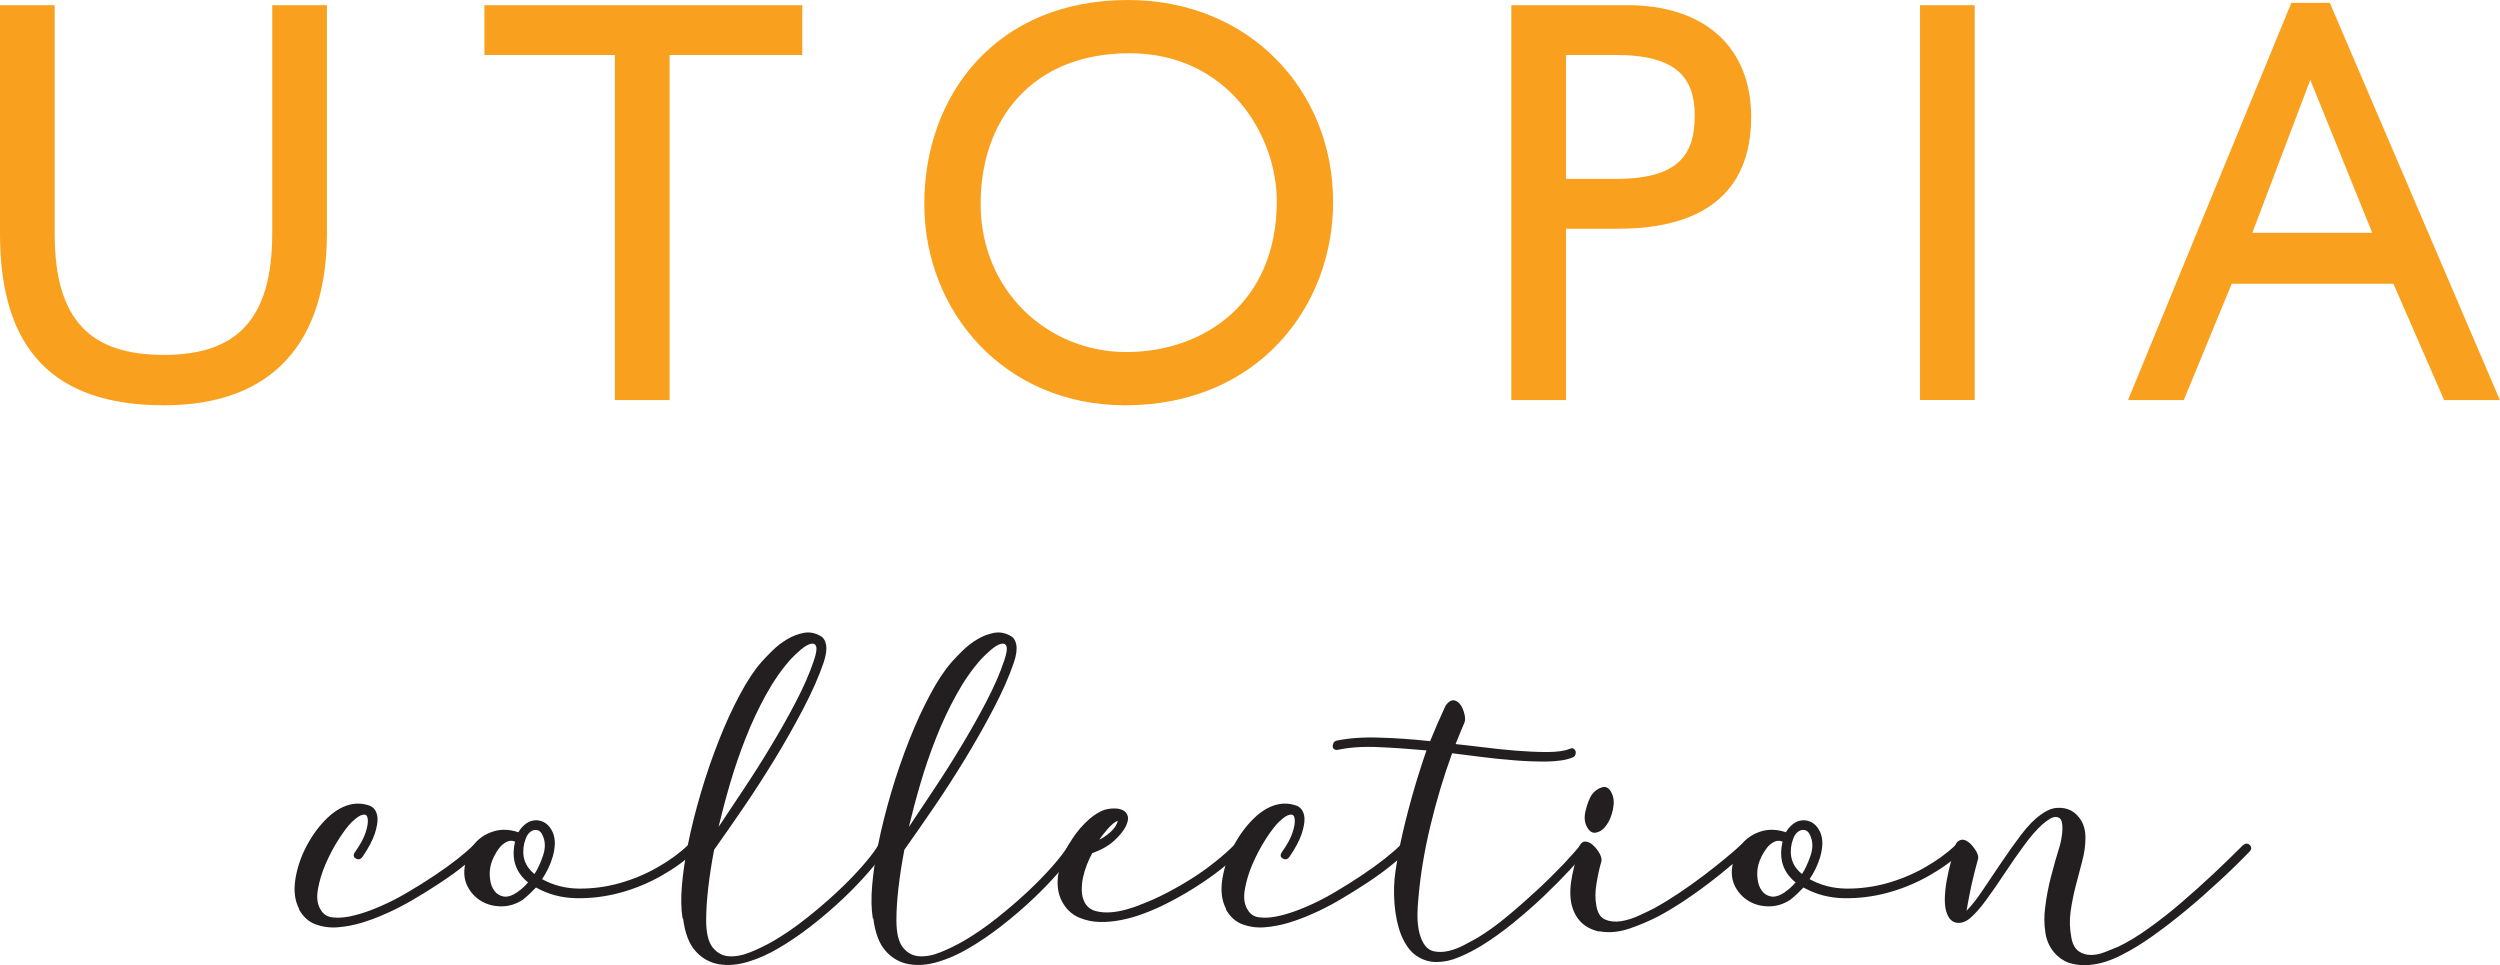
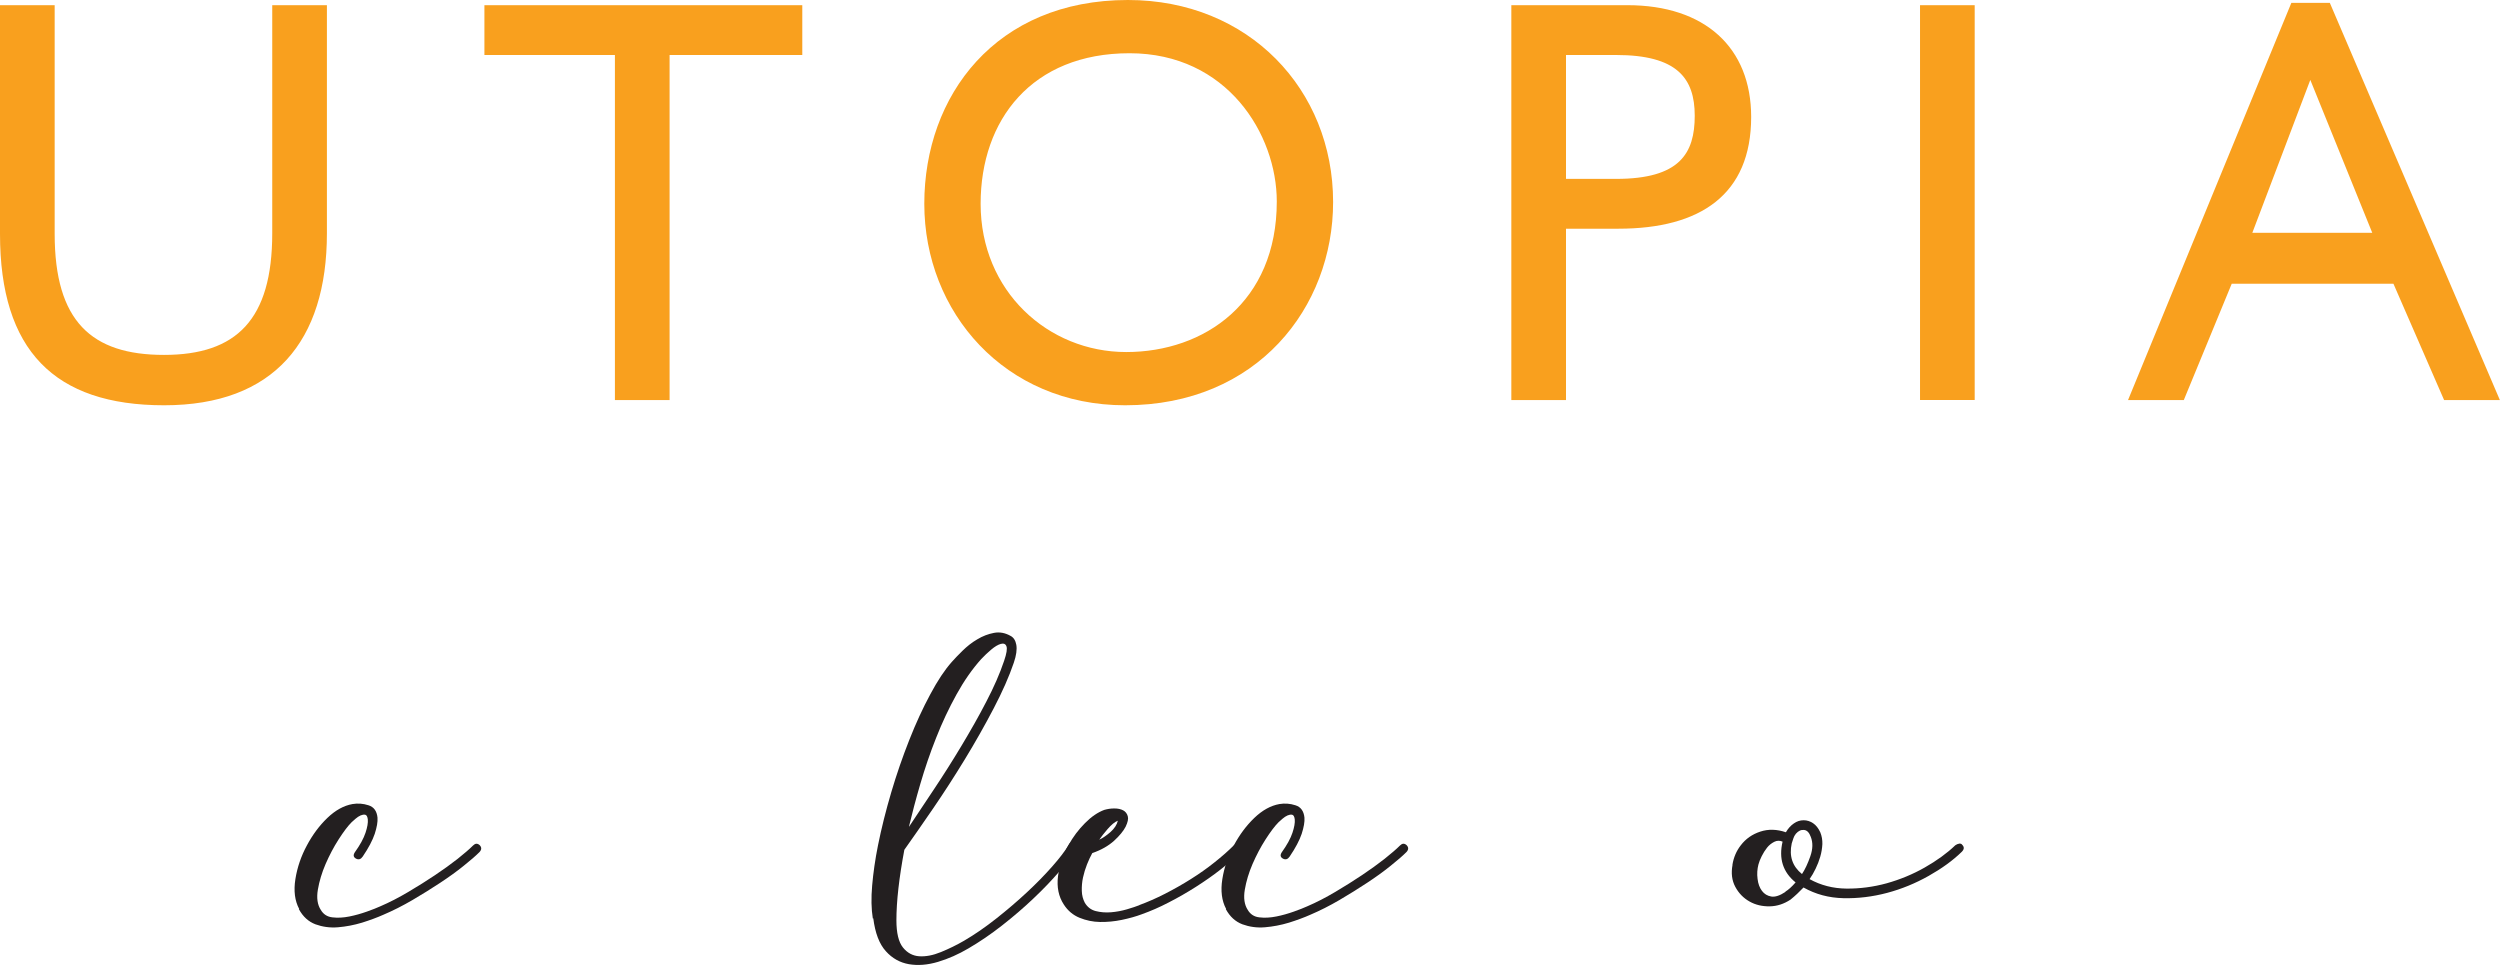
<svg xmlns="http://www.w3.org/2000/svg" viewBox="0 0 226.82 87.58" id="Layer_2">
  <defs>
    <style>.cls-1{fill:#231f20;}.cls-2{fill:#f9a01e;}</style>
  </defs>
  <g id="Print">
    <path d="M4.96.47v20.75c0,7.93,3.34,10.98,9.92,10.98s9.82-3.2,9.82-11.03V.47h4.96v20.7c0,9.77-4.81,15.6-14.77,15.6S0,31.78,0,21.22V.47h4.96Z" class="cls-2" />
    <path d="M72.79.47v4.52h-12.04v31.31h-4.96V4.99h-11.84V.47h28.84Z" class="cls-2" />
    <path d="M120.95,18.33c0,9.56-6.88,18.44-18.87,18.44-10.93,0-18.22-8.46-18.22-18.28S90.34,0,102.33,0c10.98,0,18.62,8.14,18.62,18.33ZM88.97,18.49c0,7.93,6.12,13.45,13.21,13.45s13.66-4.52,13.66-13.66c0-6.09-4.5-13.45-13.36-13.45s-13.51,6.04-13.51,13.66Z" class="cls-2" />
    <path d="M147.65.47c7.03,0,11.23,3.84,11.23,10.14,0,7.04-4.6,10.14-12.04,10.14h-4.76v15.55h-4.96V.47h10.52ZM142.08,16.23h4.55c5.77,0,7.13-2.31,7.13-5.73s-1.62-5.51-7.13-5.51h-4.55v11.24Z" class="cls-2" />
    <path d="M179.16.47v35.82h-4.96V.47h4.96Z" class="cls-2" />
    <path d="M211.38.26l15.43,36.04h-5.06l-4.6-10.56h-14.67l-4.35,10.56h-5.06L207.89.26h3.49ZM204.35,21.12h10.88l-5.62-13.87-5.26,13.87Z" class="cls-2" />
    <path d="M27.14,82.46c-.39-.73-.51-1.63-.34-2.7.17-1.07.52-2.09,1.05-3.07.51-.95,1.12-1.78,1.85-2.48.73-.7,1.49-1.12,2.28-1.26.48-.08.96-.05,1.45.11.49.15.76.53.82,1.12.03.39-.06.88-.25,1.47-.2.59-.56,1.28-1.09,2.06-.17.25-.37.32-.61.19-.24-.13-.27-.32-.11-.57.48-.67.8-1.26.97-1.77s.24-.91.21-1.22c-.03-.25-.11-.39-.23-.42-.13-.03-.27,0-.42.06-.16.07-.31.17-.46.3-.15.13-.27.23-.36.32-.34.34-.73.86-1.18,1.56-.45.7-.84,1.45-1.18,2.23-.34.79-.57,1.56-.7,2.32-.13.76-.04,1.38.27,1.85.23.39.58.62,1.05.67.48.06.99.03,1.54-.08.55-.11,1.07-.26,1.58-.44.51-.18.91-.34,1.22-.48.84-.36,1.69-.8,2.55-1.31.86-.51,1.66-1.01,2.42-1.52.76-.51,1.44-1,2.04-1.47.6-.48,1.07-.88,1.41-1.22.2-.2.39-.21.59-.04.2.2.2.41,0,.63-.34.34-.82.76-1.45,1.26-.63.51-1.34,1.02-2.13,1.54-.79.52-1.62,1.04-2.51,1.56-.89.52-1.76.96-2.63,1.33-.56.25-1.21.49-1.94.72-.73.22-1.46.36-2.19.42-.73.06-1.41-.04-2.04-.27-.63-.24-1.13-.69-1.5-1.37Z" class="cls-1" />
-     <path d="M42.18,78.46c.11-.67.36-1.26.76-1.77.45-.59,1.04-1,1.77-1.24.73-.24,1.5-.22,2.32.06.2-.34.43-.6.72-.8.28-.2.58-.29.89-.29s.59.09.86.27c.27.18.48.46.65.82.14.34.2.7.19,1.07-.02.38-.08.76-.19,1.14-.11.38-.25.74-.42,1.09-.17.35-.35.67-.55.95,1.01.56,2.13.85,3.35.86,1.22.01,2.44-.15,3.64-.48,1.21-.34,2.36-.81,3.45-1.43,1.09-.62,2.02-1.29,2.78-2.02.11-.08.23-.13.36-.15.13-.01.21.02.27.11.2.2.18.41-.04.63-.81.79-1.82,1.52-3.01,2.19s-2.45,1.19-3.77,1.54-2.64.51-3.96.48c-1.32-.03-2.52-.35-3.62-.97-.37.39-.76.76-1.18,1.1-.59.39-1.22.6-1.89.61-.67.01-1.29-.13-1.83-.44-.55-.31-.98-.75-1.29-1.33-.31-.58-.39-1.24-.25-2ZM46.98,80.9c.28-.17.59-.45.93-.84-1.15-.93-1.54-2.16-1.18-3.7-.25-.11-.51-.11-.76.02s-.47.3-.65.53c-.18.23-.34.48-.48.76-.14.28-.24.53-.3.76-.11.42-.14.86-.08,1.31.05.45.19.81.4,1.09.21.28.49.45.84.51.35.06.78-.08,1.29-.42ZM48.49,79.3c.28-.42.53-.96.76-1.62s.24-1.24.04-1.75c-.14-.39-.34-.6-.61-.63-.27-.03-.51.08-.74.34-.11.14-.19.28-.23.42s-.09.3-.15.46c-.25,1.15.06,2.08.93,2.78Z" class="cls-1" />
-     <path d="M61.93,83.34c-.14-.87-.16-1.87-.06-3.01.1-1.14.27-2.35.53-3.64.31-1.54.71-3.14,1.2-4.8.49-1.66,1.04-3.24,1.64-4.76.6-1.52,1.23-2.89,1.9-4.13.66-1.24,1.31-2.22,1.96-2.95.25-.28.57-.62.97-1.01s.83-.74,1.33-1.03c.49-.3,1-.49,1.52-.59s1.02,0,1.5.27c.28.14.46.42.53.82.07.41,0,.95-.23,1.62-.42,1.24-1.03,2.62-1.83,4.15s-1.67,3.07-2.61,4.61c-.94,1.54-1.9,3.03-2.88,4.46-.98,1.43-1.85,2.68-2.61,3.75-.48,2.55-.72,4.69-.72,6.4,0,1.15.2,1.97.59,2.46.39.49.89.76,1.47.8.59.04,1.25-.08,1.98-.38.73-.3,1.43-.64,2.1-1.03.96-.56,1.93-1.23,2.93-2.02,1-.79,1.92-1.58,2.78-2.38.86-.8,1.62-1.58,2.29-2.34s1.16-1.4,1.48-1.94c.14-.28.34-.35.59-.21.11.06.18.13.19.23s0,.2-.06.32c-.34.56-.85,1.24-1.54,2.04-.69.8-1.47,1.62-2.36,2.46-.88.84-1.84,1.66-2.86,2.46-1.02.8-2.04,1.49-3.05,2.08-.9.53-1.82.94-2.76,1.22-.94.28-1.82.35-2.63.21s-1.52-.53-2.1-1.18c-.59-.65-.97-1.64-1.14-2.99ZM65.21,75c.67-1.01,1.43-2.15,2.27-3.41s1.67-2.57,2.48-3.92c.81-1.35,1.57-2.68,2.25-4,.69-1.32,1.23-2.55,1.62-3.71.23-.67.3-1.12.21-1.33-.08-.21-.25-.28-.51-.21-.25.07-.54.24-.86.51s-.62.55-.91.86c-.81.9-1.56,1.97-2.25,3.22-.69,1.25-1.31,2.56-1.85,3.94-.55,1.38-1.02,2.77-1.43,4.17-.41,1.4-.75,2.7-1.03,3.87Z" class="cls-1" />
    <path d="M79.19,83.34c-.14-.87-.16-1.87-.06-3.01.1-1.14.27-2.35.53-3.64.31-1.54.71-3.14,1.2-4.8.49-1.66,1.04-3.24,1.64-4.76.6-1.52,1.23-2.89,1.9-4.13.66-1.24,1.31-2.22,1.96-2.95.25-.28.57-.62.97-1.01s.83-.74,1.33-1.03c.49-.3,1-.49,1.52-.59s1.02,0,1.5.27c.28.14.46.42.53.82.07.41,0,.95-.23,1.62-.42,1.24-1.03,2.62-1.83,4.15s-1.67,3.07-2.61,4.61c-.94,1.54-1.9,3.03-2.88,4.46-.98,1.43-1.85,2.68-2.61,3.75-.48,2.55-.72,4.69-.72,6.4,0,1.15.2,1.97.59,2.46.39.49.89.76,1.47.8.59.04,1.25-.08,1.98-.38.73-.3,1.43-.64,2.1-1.03.96-.56,1.93-1.23,2.93-2.02,1-.79,1.92-1.58,2.78-2.38.86-.8,1.62-1.58,2.29-2.34s1.16-1.4,1.48-1.94c.14-.28.34-.35.59-.21.11.06.18.13.19.23s0,.2-.06.32c-.34.56-.85,1.24-1.54,2.04-.69.8-1.47,1.62-2.36,2.46-.88.84-1.84,1.66-2.86,2.46-1.02.8-2.04,1.49-3.05,2.08-.9.53-1.82.94-2.76,1.22-.94.28-1.82.35-2.63.21s-1.52-.53-2.1-1.18c-.59-.65-.97-1.64-1.14-2.99ZM82.48,75c.67-1.01,1.43-2.15,2.27-3.41s1.67-2.57,2.48-3.92c.81-1.35,1.57-2.68,2.25-4,.69-1.32,1.23-2.55,1.62-3.71.23-.67.3-1.12.21-1.33-.08-.21-.25-.28-.51-.21-.25.07-.54.24-.86.51s-.62.55-.91.86c-.81.9-1.56,1.97-2.25,3.22-.69,1.25-1.31,2.56-1.85,3.94-.55,1.38-1.02,2.77-1.43,4.17-.41,1.4-.75,2.7-1.03,3.87Z" class="cls-1" />
    <path d="M103.36,82.12c.76-.28,1.54-.62,2.34-1.03s1.58-.85,2.34-1.33c.76-.48,1.48-.98,2.15-1.52.67-.53,1.26-1.05,1.77-1.56.25-.2.46-.21.63-.04.17.17.15.38-.04.63-.51.53-1.11,1.07-1.81,1.62-.7.55-1.45,1.07-2.25,1.58-.8.51-1.62.98-2.46,1.41-.84.44-1.66.79-2.44,1.07-.53.2-1.14.37-1.81.51-.67.14-1.34.2-1.98.19-.64-.01-1.26-.14-1.85-.38s-1.07-.64-1.43-1.2c-.48-.73-.65-1.59-.53-2.57.13-.98.44-1.92.95-2.82.42-.76.92-1.42,1.5-2,.57-.58,1.16-.98,1.75-1.2.28-.08.58-.13.91-.13s.59.06.8.17c.21.11.35.29.42.53.07.24,0,.55-.19.95-.2.39-.55.82-1.05,1.28-.51.46-1.17.84-1.98,1.12-.17.31-.33.65-.48,1.03-.15.38-.27.77-.36,1.18s-.12.81-.11,1.22c.01.41.11.76.27,1.07.23.39.56.65.99.76s.9.15,1.39.11c.49-.04.97-.13,1.45-.27.48-.14.86-.27,1.14-.38ZM99.74,76.18c.31-.14.64-.37,1.01-.69.36-.32.59-.67.67-1.03-.28.11-.59.37-.93.76-.34.39-.59.72-.76.97Z" class="cls-1" />
    <path d="M111.24,82.46c-.39-.73-.51-1.63-.34-2.7.17-1.07.52-2.09,1.05-3.07.51-.95,1.12-1.78,1.85-2.48.73-.7,1.49-1.12,2.28-1.26.48-.08.96-.05,1.45.11.49.15.76.53.82,1.12.03.39-.06.88-.25,1.47-.2.59-.56,1.28-1.09,2.06-.17.25-.37.32-.61.19-.24-.13-.27-.32-.11-.57.48-.67.8-1.26.97-1.77s.24-.91.21-1.22c-.03-.25-.11-.39-.23-.42-.13-.03-.27,0-.42.06-.16.07-.31.17-.46.3-.15.13-.27.23-.36.32-.34.34-.73.86-1.18,1.56-.45.7-.84,1.45-1.18,2.23-.34.79-.57,1.56-.7,2.32-.13.76-.04,1.38.27,1.85.23.39.58.62,1.05.67.48.06.99.03,1.54-.08.55-.11,1.07-.26,1.58-.44.51-.18.91-.34,1.22-.48.84-.36,1.69-.8,2.55-1.31.86-.51,1.66-1.01,2.42-1.52.76-.51,1.44-1,2.04-1.47.6-.48,1.07-.88,1.41-1.22.2-.2.39-.21.59-.04.2.2.2.41,0,.63-.34.34-.82.76-1.45,1.26-.63.51-1.34,1.02-2.13,1.54-.79.52-1.62,1.04-2.51,1.56-.89.52-1.76.96-2.63,1.33-.56.25-1.21.49-1.94.72-.73.22-1.46.36-2.19.42-.73.06-1.41-.04-2.04-.27-.63-.24-1.13-.69-1.5-1.37Z" class="cls-1" />
-     <path d="M132.08,67.51c.59.06,1.37.15,2.36.27.98.13,1.99.23,3.01.32,1.02.08,1.99.13,2.91.13s1.61-.1,2.08-.3c.14-.06.25-.06.34,0,.08.06.14.13.17.23s.02.2-.02.32-.13.2-.27.25c-.56.23-1.32.34-2.27.36-.95.01-1.96-.02-3.01-.11-1.05-.08-2.09-.19-3.1-.32-1.01-.13-1.85-.23-2.53-.32-.76,2.08-1.42,4.28-1.98,6.61-.56,2.33-.93,4.59-1.1,6.78-.08.87-.09,1.6-.02,2.19.07.59.2,1.08.4,1.47.25.51.59.81,1.01.91.42.1.87.09,1.35-.02s.95-.29,1.41-.53c.46-.24.86-.46,1.2-.65.93-.56,1.87-1.24,2.82-2.04.96-.8,1.86-1.6,2.72-2.4.86-.8,1.62-1.56,2.3-2.27.67-.72,1.18-1.28,1.51-1.71.17-.25.37-.3.59-.13.22.17.24.38.04.63-.37.42-.89,1-1.58,1.75-.69.74-1.47,1.53-2.34,2.36-.87.83-1.8,1.64-2.78,2.44-.98.8-1.95,1.49-2.91,2.08-.64.39-1.32.74-2.02,1.03-.7.3-1.38.44-2.04.44s-1.27-.19-1.83-.57c-.56-.38-1.02-1.02-1.39-1.92-.31-.81-.51-1.75-.59-2.8s-.05-2.01.08-2.88c.06-.39.12-.8.19-1.22s.15-.83.23-1.22c.31-1.46.67-2.91,1.07-4.34.4-1.43.85-2.85,1.33-4.25-1.55-.14-3.02-.24-4.42-.3s-2.61.03-3.62.25c-.14.03-.25,0-.34-.06-.08-.07-.13-.15-.13-.25s.03-.2.08-.32c.06-.11.15-.18.3-.21,1.07-.22,2.34-.32,3.83-.27,1.49.04,3.03.15,4.63.32.22-.53.44-1.05.65-1.54.21-.49.43-.98.65-1.45.11-.28.28-.49.51-.63.22-.14.46-.11.72.08.22.17.4.46.53.88s.15.74.06.97c-.14.31-.27.63-.4.95-.13.32-.26.65-.4.99Z" class="cls-1" />
-     <path d="M145.09,84.52c-1.38-.31-2.22-1.16-2.53-2.57-.14-.73-.11-1.57.08-2.53.2-.95.41-1.8.63-2.53.03-.06.04-.1.04-.13s.01-.06.04-.08c.14-.25.33-.36.57-.32.24.04.46.16.65.36.22.2.41.44.57.74.15.29.2.53.15.69-.17.59-.32,1.26-.44,2-.13.74-.13,1.41-.02,2,.11.67.38,1.1.8,1.28.42.18.9.23,1.43.15s1.08-.25,1.64-.51c.56-.25,1.02-.48,1.39-.67.76-.42,1.52-.89,2.3-1.41.77-.52,1.51-1.05,2.21-1.58.7-.53,1.34-1.04,1.92-1.52.58-.48,1.05-.88,1.41-1.22.22-.2.43-.2.63,0,.06.06.08.15.08.27s-.06.23-.17.32c-.36.34-.84.76-1.43,1.26-.59.51-1.24,1.03-1.96,1.58-.72.55-1.47,1.09-2.27,1.62-.8.53-1.59,1.01-2.38,1.43-.76.39-1.61.76-2.57,1.09s-1.88.42-2.78.25ZM146.23,71.97c.2.39.23.88.11,1.47-.13.59-.32,1.05-.57,1.39-.23.36-.53.6-.91.7-.38.1-.68-.09-.91-.57-.2-.39-.23-.88-.08-1.45.14-.58.32-1.05.55-1.41.25-.34.56-.56.93-.67.37-.11.66.07.89.55Z" class="cls-1" />
    <path d="M157.18,78.46c.11-.67.36-1.26.76-1.77.45-.59,1.04-1,1.77-1.24.73-.24,1.5-.22,2.32.06.2-.34.43-.6.72-.8.28-.2.58-.29.89-.29s.59.09.86.27c.27.18.48.46.65.82.14.34.2.7.19,1.07-.02.38-.08.76-.19,1.14-.11.38-.25.74-.42,1.09-.17.35-.35.67-.55.95,1.01.56,2.13.85,3.35.86,1.22.01,2.44-.15,3.64-.48,1.21-.34,2.36-.81,3.45-1.43,1.09-.62,2.02-1.29,2.78-2.02.11-.08.23-.13.36-.15.13-.01.21.02.27.11.2.2.18.41-.04.63-.81.79-1.82,1.52-3.01,2.19s-2.45,1.19-3.77,1.54-2.64.51-3.96.48c-1.32-.03-2.52-.35-3.62-.97-.37.39-.76.76-1.18,1.1-.59.39-1.22.6-1.89.61-.67.01-1.29-.13-1.83-.44-.55-.31-.98-.75-1.29-1.33-.31-.58-.39-1.24-.25-2ZM161.98,80.9c.28-.17.59-.45.93-.84-1.15-.93-1.54-2.16-1.18-3.7-.25-.11-.51-.11-.76.02s-.47.3-.65.53c-.18.23-.34.48-.48.76-.14.28-.24.53-.3.76-.11.42-.14.86-.08,1.31.05.45.19.81.4,1.09.21.28.49.45.84.51.35.06.78-.08,1.29-.42ZM163.49,79.3c.28-.42.53-.96.76-1.62s.24-1.24.04-1.75c-.14-.39-.34-.6-.61-.63-.27-.03-.51.08-.74.34-.11.14-.19.28-.23.42s-.09.3-.15.46c-.25,1.15.06,2.08.93,2.78Z" class="cls-1" />
-     <path d="M186.65,86.71c-.59-.56-.95-1.25-1.07-2.06-.13-.81-.13-1.6-.02-2.36.11-.93.29-1.85.53-2.78.24-.93.5-1.84.78-2.74.11-.39.19-.81.23-1.24.04-.44.02-.78-.06-1.03s-.27-.38-.55-.38-.67.23-1.18.67c-.51.45-1.05,1.07-1.64,1.87-.59.8-1.17,1.64-1.75,2.51-.57.87-1.14,1.69-1.7,2.46-.56.77-1.07,1.34-1.52,1.71-.39.31-.79.44-1.18.38-.39-.06-.69-.34-.88-.84-.14-.36-.2-.81-.19-1.35.01-.53.07-1.08.17-1.64.1-.56.22-1.1.36-1.62.14-.52.27-.98.38-1.37,0-.08.01-.15.04-.21.08-.22.22-.38.42-.46s.41-.06.63.08c.22.11.46.35.72.72.25.36.35.66.3.88-.22.79-.42,1.57-.59,2.34-.17.77-.32,1.57-.46,2.38.45-.45.94-1.07,1.47-1.87s1.1-1.64,1.69-2.51,1.18-1.71,1.79-2.51c.6-.8,1.2-1.41,1.79-1.83.48-.36.95-.57,1.43-.61s.91.04,1.29.23c.38.2.7.51.95.93.25.42.38.93.38,1.52,0,.7-.1,1.43-.3,2.17-.2.74-.39,1.49-.59,2.25s-.35,1.53-.46,2.32c-.11.79-.08,1.59.08,2.4.11.56.33.95.65,1.18.32.23.69.34,1.1.34s.83-.08,1.26-.25c.43-.17.85-.34,1.24-.5.87-.42,1.8-.98,2.78-1.69.98-.7,1.97-1.47,2.95-2.32.98-.84,1.95-1.71,2.91-2.61.95-.9,1.84-1.75,2.65-2.57.25-.2.46-.21.63-.04.2.2.18.41-.04.63-.81.84-1.71,1.72-2.7,2.63-.98.91-1.98,1.79-2.99,2.63-1.01.84-2.02,1.62-3.03,2.34s-1.96,1.3-2.86,1.75c-.42.23-.89.42-1.39.59s-1.02.27-1.56.32-1.05,0-1.54-.11-.93-.35-1.33-.72Z" class="cls-1" />
  </g>
</svg>